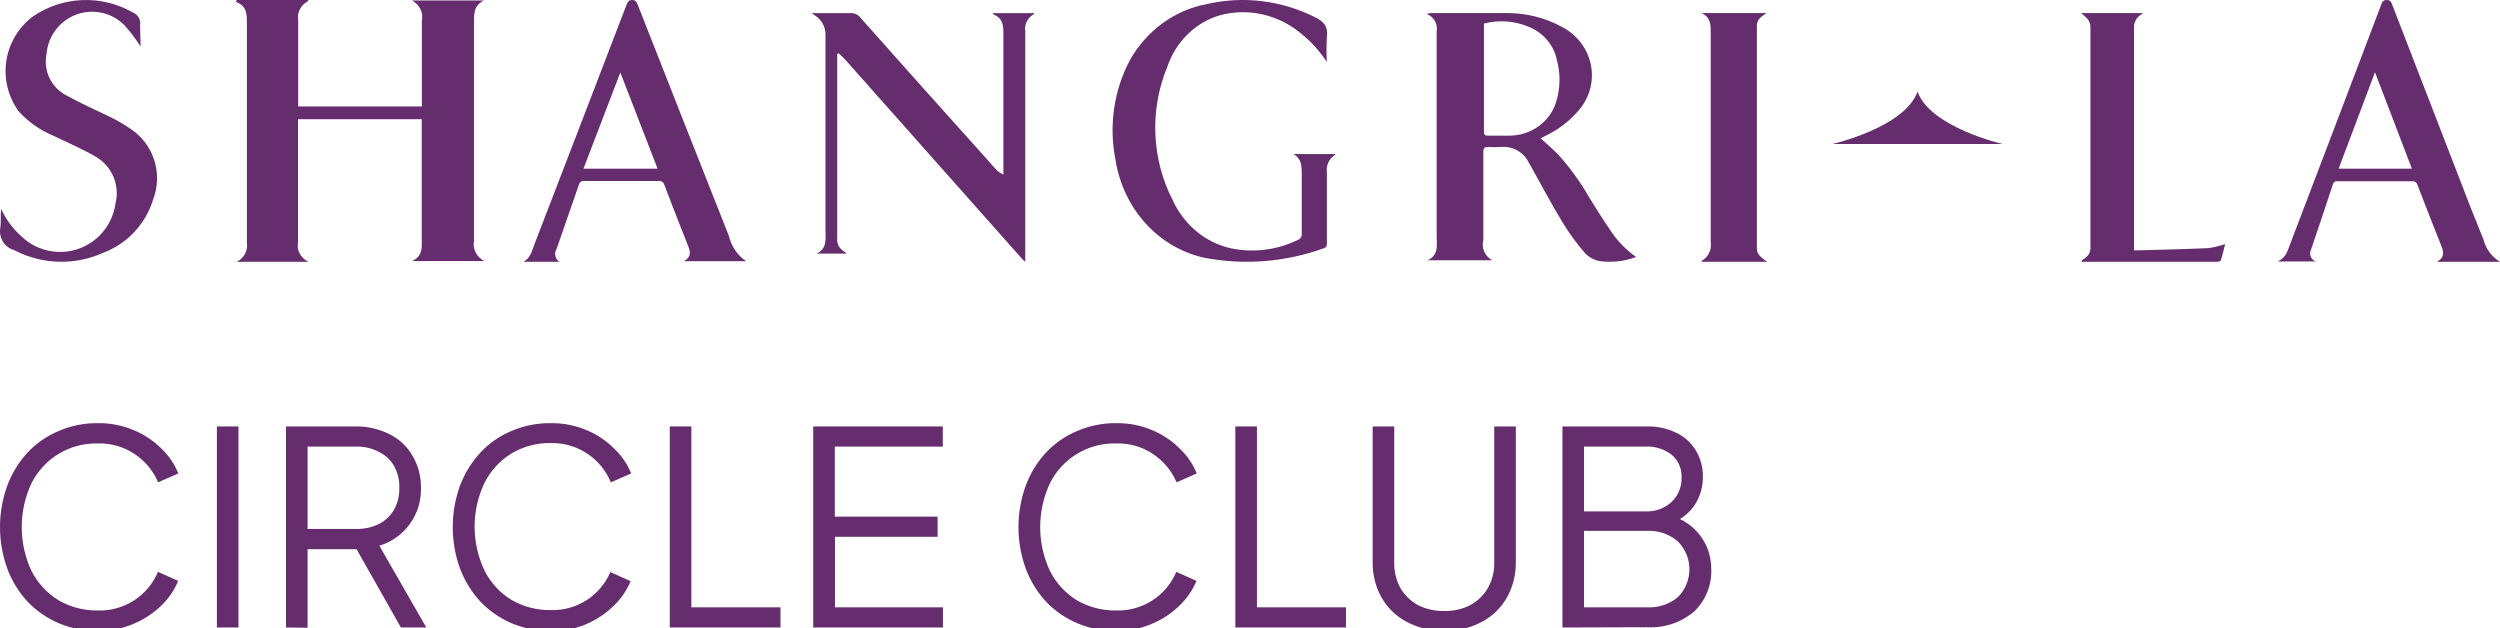
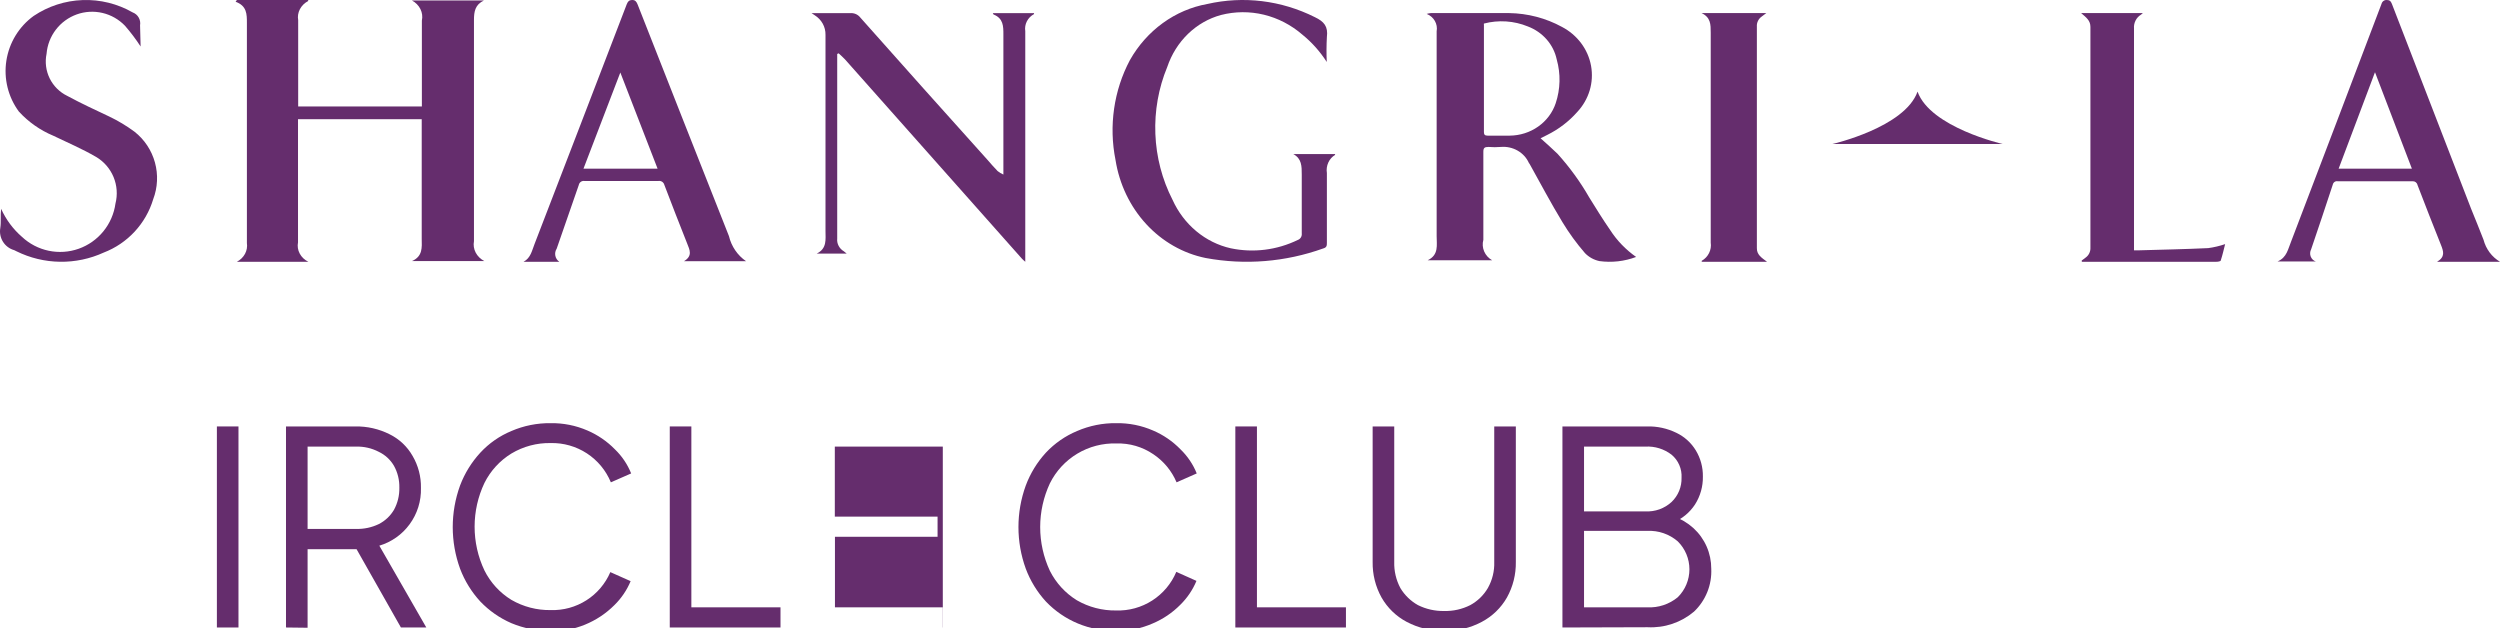
<svg xmlns="http://www.w3.org/2000/svg" width="191" height="48" viewBox="0 0 191 48" fill="none">
  <g clip-path="url(#clip0_3909_11591)">
-     <path d="M7.47 48.19C6.469 48.211 5.475 48.023 4.551 47.639C3.626 47.256 2.792 46.684 2.1 45.96C1.43 45.23 0.907 44.378 0.56 43.45C-0.187 41.396 -0.187 39.144 0.56 37.09C0.907 36.162 1.43 35.31 2.1 34.58C2.767 33.868 3.579 33.305 4.48 32.93C5.426 32.52 6.449 32.316 7.48 32.33C8.443 32.315 9.397 32.506 10.28 32.89C11.071 33.227 11.788 33.717 12.39 34.33C12.926 34.849 13.345 35.476 13.62 36.17L12.08 36.85C11.71 35.975 11.091 35.227 10.3 34.7C9.47 34.136 8.483 33.849 7.48 33.88C6.431 33.852 5.395 34.124 4.495 34.664C3.595 35.204 2.868 35.991 2.4 36.93C1.913 37.976 1.66 39.116 1.66 40.27C1.66 41.424 1.913 42.564 2.4 43.61C2.869 44.537 3.586 45.315 4.47 45.86C5.381 46.387 6.418 46.657 7.47 46.64C8.445 46.672 9.407 46.407 10.228 45.88C11.05 45.353 11.692 44.59 12.07 43.69L13.61 44.38C13.327 45.067 12.909 45.689 12.38 46.21C11.774 46.814 11.058 47.296 10.27 47.63C9.389 48.019 8.433 48.21 7.47 48.19Z" fill="#652D6D" />
    <path d="M16.57 47.94V32.58H18.22V47.94H16.57Z" fill="#652D6D" />
    <path d="M21.85 47.94V32.58H27.13C28.046 32.561 28.953 32.767 29.77 33.18C30.505 33.543 31.115 34.117 31.52 34.83C31.956 35.572 32.177 36.42 32.16 37.28C32.189 38.278 31.882 39.257 31.29 40.06C30.719 40.841 29.907 41.413 28.98 41.69L32.57 47.94H30.63L26.88 41.32L27.99 41.96H23.5V47.96L21.85 47.94ZM23.5 40.41H27.21C27.808 40.426 28.401 40.299 28.94 40.04C29.423 39.795 29.825 39.416 30.1 38.95C30.382 38.432 30.523 37.849 30.51 37.26C30.524 36.677 30.383 36.1 30.1 35.59C29.83 35.125 29.426 34.752 28.94 34.52C28.407 34.242 27.811 34.104 27.21 34.12H23.5V40.41Z" fill="#652D6D" />
    <path d="M42.07 48.19C41.041 48.205 40.02 48.007 39.07 47.61C38.178 47.223 37.373 46.662 36.7 45.96C36.027 45.23 35.501 44.378 35.15 43.45C34.403 41.396 34.403 39.144 35.15 37.09C35.501 36.162 36.027 35.31 36.7 34.58C37.362 33.866 38.17 33.303 39.07 32.93C40.017 32.521 41.039 32.317 42.07 32.33C43.036 32.315 43.994 32.506 44.88 32.89C45.668 33.228 46.381 33.717 46.98 34.33C47.519 34.849 47.941 35.476 48.22 36.17L46.67 36.85C46.296 35.944 45.657 35.172 44.836 34.636C44.014 34.101 43.05 33.827 42.07 33.85C41.015 33.83 39.975 34.107 39.07 34.65C38.186 35.193 37.473 35.972 37.01 36.9C36.516 37.944 36.26 39.085 36.26 40.24C36.26 41.395 36.516 42.536 37.01 43.58C37.473 44.508 38.186 45.288 39.07 45.83C39.981 46.357 41.018 46.627 42.07 46.61C43.034 46.642 43.984 46.382 44.798 45.864C45.612 45.347 46.25 44.596 46.63 43.71L48.18 44.4C47.894 45.087 47.472 45.709 46.94 46.23C46.296 46.874 45.53 47.382 44.687 47.726C43.844 48.069 42.94 48.241 42.03 48.23L42.07 48.19Z" fill="#652D6D" />
    <path d="M51.17 47.94V32.58H52.82V46.4H59.63V47.94H51.17Z" fill="#652D6D" />
-     <path d="M62.13 47.94V32.58H72.03V34.12H63.78V39.47H71.63V41.01H63.79V46.4H72.04V47.94H62.13Z" fill="#652D6D" />
+     <path d="M62.13 47.94H72.03V34.12H63.78V39.47H71.63V41.01H63.79V46.4H72.04V47.94H62.13Z" fill="#652D6D" />
    <path d="M85.28 48.19C84.279 48.211 83.285 48.023 82.361 47.639C81.436 47.256 80.602 46.684 79.91 45.96C79.24 45.23 78.718 44.378 78.37 43.45C77.623 41.396 77.623 39.144 78.37 37.09C78.718 36.162 79.24 35.31 79.91 34.58C80.578 33.868 81.389 33.305 82.29 32.93C83.236 32.52 84.259 32.316 85.29 32.33C86.253 32.315 87.207 32.506 88.09 32.89C88.879 33.225 89.593 33.715 90.19 34.33C90.728 34.849 91.151 35.476 91.43 36.17L89.89 36.85C89.52 35.975 88.901 35.227 88.11 34.7C87.28 34.136 86.293 33.849 85.29 33.88C84.24 33.849 83.204 34.12 82.303 34.661C81.403 35.202 80.676 35.989 80.21 36.93C79.723 37.976 79.47 39.116 79.47 40.27C79.47 41.424 79.723 42.564 80.21 43.61C80.676 44.536 81.389 45.315 82.27 45.86C83.181 46.386 84.218 46.656 85.27 46.64C86.245 46.672 87.207 46.407 88.028 45.88C88.85 45.353 89.492 44.59 89.87 43.69L91.41 44.38C91.124 45.067 90.702 45.689 90.17 46.21C89.57 46.816 88.856 47.298 88.07 47.63C87.192 48.017 86.24 48.208 85.28 48.19Z" fill="#652D6D" />
    <path d="M94.38 47.94V32.58H96.03V46.4H102.83V47.94H94.38Z" fill="#652D6D" />
    <path d="M110.34 48.19C109.341 48.211 108.353 47.977 107.47 47.51C106.666 47.085 106 46.44 105.55 45.65C105.088 44.819 104.854 43.881 104.87 42.93V32.58H106.52V42.93C106.5 43.626 106.662 44.316 106.99 44.93C107.316 45.473 107.778 45.921 108.33 46.23C108.951 46.539 109.637 46.693 110.33 46.68C111.024 46.698 111.711 46.543 112.33 46.23C112.886 45.926 113.35 45.477 113.67 44.93C114.014 44.321 114.184 43.629 114.16 42.93V32.58H115.81V42.93C115.826 43.881 115.592 44.819 115.13 45.65C114.68 46.44 114.014 47.085 113.21 47.51C112.328 47.981 111.339 48.215 110.34 48.19Z" fill="#652D6D" />
    <path d="M119.37 47.94V32.58H125.83C126.608 32.559 127.38 32.727 128.08 33.07C128.693 33.364 129.207 33.83 129.56 34.41C129.925 35.013 130.112 35.706 130.1 36.41C130.113 37.163 129.905 37.904 129.5 38.54C129.096 39.159 128.514 39.64 127.83 39.92V39.43C128.403 39.63 128.93 39.943 129.38 40.35C129.81 40.743 130.154 41.222 130.388 41.756C130.622 42.29 130.742 42.867 130.74 43.45C130.768 44.059 130.665 44.668 130.437 45.234C130.209 45.8 129.862 46.31 129.42 46.73C128.431 47.564 127.162 47.99 125.87 47.92L119.37 47.94ZM121.02 46.4H125.85C126.695 46.443 127.527 46.169 128.18 45.63C128.463 45.351 128.687 45.019 128.84 44.652C128.993 44.285 129.072 43.892 129.072 43.495C129.072 43.098 128.993 42.705 128.84 42.338C128.687 41.971 128.463 41.639 128.18 41.36C127.535 40.803 126.701 40.517 125.85 40.56H121.02V46.4ZM121.02 39.07H125.71C126.074 39.089 126.439 39.035 126.783 38.912C127.126 38.788 127.441 38.597 127.71 38.35C127.959 38.112 128.155 37.824 128.286 37.506C128.417 37.187 128.48 36.844 128.47 36.5C128.49 36.168 128.431 35.835 128.299 35.53C128.167 35.224 127.965 34.953 127.71 34.74C127.139 34.3 126.429 34.08 125.71 34.12H121.02V39.07Z" fill="#652D6D" />
    <path d="M18.099 0H23.545V0.078C23.269 0.223 23.049 0.441 22.912 0.702C22.776 0.963 22.73 1.255 22.781 1.54C22.781 3.583 22.781 5.636 22.781 7.679V8.136H32.231V7.667C32.231 5.636 32.231 3.605 32.231 1.574C32.296 1.277 32.257 0.969 32.12 0.694C31.983 0.418 31.755 0.187 31.468 0.033H36.975C36.298 0.357 36.211 0.882 36.211 1.529C36.211 7.161 36.211 12.794 36.211 18.426C36.155 18.722 36.2 19.026 36.342 19.298C36.483 19.569 36.712 19.795 37 19.944H31.48C32.306 19.576 32.231 18.906 32.219 18.237C32.219 15.368 32.219 12.489 32.219 9.609V9.107H22.768V9.587C22.768 12.545 22.768 15.502 22.768 18.516C22.711 18.807 22.756 19.107 22.898 19.373C23.039 19.64 23.27 19.859 23.557 20H18.099C18.368 19.857 18.584 19.645 18.72 19.391C18.856 19.136 18.905 18.851 18.863 18.571C18.863 12.969 18.863 7.362 18.863 1.752C18.863 1.083 18.863 0.446 18 0.134L18.099 0Z" fill="#652D6D" />
    <path d="M113.999 19.883H109.077C109.936 19.473 109.76 18.725 109.76 18.04C109.76 12.824 109.76 7.607 109.76 2.39C109.809 2.119 109.761 1.84 109.623 1.599C109.485 1.358 109.265 1.169 109 1.063C109.103 1.03 109.211 1.009 109.319 1C111.312 1 113.306 1 115.299 1C116.713 1.02 118.1 1.383 119.329 2.053C119.912 2.358 120.415 2.784 120.801 3.301C121.187 3.818 121.446 4.412 121.558 5.038C121.67 5.664 121.633 6.306 121.449 6.916C121.265 7.526 120.939 8.089 120.496 8.562C119.854 9.288 119.068 9.886 118.184 10.321L117.699 10.563C118.14 10.963 118.58 11.342 118.999 11.753C119.927 12.781 120.739 13.9 121.421 15.091C121.939 15.924 122.456 16.766 123.018 17.577C123.534 18.377 124.207 19.075 125 19.631C124.109 19.968 123.141 20.077 122.192 19.947C121.768 19.855 121.384 19.642 121.091 19.336C120.45 18.597 119.876 17.808 119.373 16.977C118.492 15.523 117.699 14.028 116.873 12.543L116.807 12.448C116.631 12.055 116.329 11.726 115.946 11.507C115.562 11.287 115.116 11.189 114.671 11.226C114.356 11.252 114.039 11.252 113.724 11.226C113.416 11.226 113.328 11.3 113.328 11.595C113.328 13.29 113.328 14.986 113.328 16.682C113.328 17.229 113.328 17.735 113.328 18.325C113.247 18.619 113.27 18.93 113.391 19.212C113.512 19.493 113.726 19.729 113.999 19.883ZM113.372 1.8C113.364 1.832 113.364 1.864 113.372 1.895C113.372 4.623 113.372 7.361 113.372 10.099C113.372 10.3 113.46 10.363 113.658 10.363C114.22 10.363 114.759 10.363 115.343 10.363C116.126 10.356 116.887 10.114 117.518 9.669C118.149 9.225 118.617 8.601 118.855 7.888C119.217 6.802 119.243 5.639 118.933 4.539C118.813 3.977 118.55 3.453 118.165 3.013C117.78 2.574 117.287 2.233 116.73 2.022C115.669 1.586 114.485 1.508 113.372 1.8Z" fill="#652D6D" />
    <path d="M75.85 1.003H79C79 1.003 79 1.064 79 1.075C78.763 1.202 78.573 1.395 78.453 1.628C78.334 1.861 78.291 2.123 78.331 2.379C78.331 8.109 78.331 13.839 78.331 19.569V20C78.223 19.897 78.148 19.846 78.094 19.784L64.556 4.535C64.406 4.371 64.233 4.227 64.071 4.073L63.963 4.124C63.963 4.248 63.963 4.371 63.963 4.494C63.963 9.074 63.963 13.644 63.963 18.224C63.943 18.415 63.98 18.608 64.07 18.78C64.159 18.953 64.298 19.098 64.47 19.199C64.546 19.252 64.618 19.311 64.686 19.374H62.399C63.197 18.983 63.068 18.285 63.068 17.628C63.068 12.637 63.068 7.647 63.068 2.656C63.074 2.362 63.002 2.072 62.859 1.811C62.715 1.551 62.505 1.329 62.248 1.167L62 1.003H62.377C63.24 1.003 64.093 1.003 64.956 1.003C65.099 0.992 65.244 1.015 65.376 1.07C65.508 1.126 65.623 1.212 65.711 1.321C68.925 4.943 72.161 8.564 75.419 12.185C75.678 12.483 75.937 12.781 76.217 13.069C76.35 13.177 76.499 13.267 76.659 13.336V12.791C76.659 9.403 76.659 6.024 76.659 2.635C76.659 2.009 76.659 1.403 75.904 1.105L75.85 1.003Z" fill="#652D6D" />
    <path d="M101.364 4.734C100.853 3.938 100.226 3.234 99.505 2.65C98.648 1.907 97.64 1.385 96.561 1.123C95.482 0.862 94.361 0.87 93.284 1.145C92.347 1.399 91.482 1.894 90.766 2.586C90.05 3.279 89.505 4.147 89.178 5.116C88.511 6.727 88.2 8.479 88.27 10.238C88.339 11.996 88.787 13.715 89.579 15.261C90.004 16.201 90.627 17.024 91.4 17.667C92.172 18.31 93.073 18.756 94.034 18.97C95.766 19.332 97.561 19.107 99.167 18.326C99.261 18.29 99.341 18.221 99.394 18.129C99.446 18.038 99.467 17.931 99.454 17.825C99.454 16.33 99.454 14.836 99.454 13.341C99.454 12.697 99.454 12.119 98.807 11.77H102C102 11.77 102 11.77 102 11.836C101.774 11.969 101.592 12.174 101.48 12.422C101.368 12.671 101.331 12.95 101.374 13.221C101.374 14.988 101.374 16.756 101.374 18.523C101.374 18.752 101.374 18.905 101.097 18.981C98.207 20.017 95.119 20.268 92.114 19.712C90.385 19.36 88.798 18.454 87.567 17.117C86.336 15.779 85.519 14.073 85.226 12.228C84.703 9.626 85.094 6.91 86.325 4.592C86.961 3.467 87.819 2.501 88.84 1.761C89.86 1.021 91.019 0.524 92.237 0.305C95.004 -0.325 97.89 0.027 100.45 1.308C101.168 1.647 101.476 2.028 101.374 2.825C101.339 3.46 101.336 4.098 101.364 4.734Z" fill="#652D6D" />
    <path d="M42.731 20H40C40.548 19.709 40.643 19.138 40.844 18.631C43.185 12.533 45.547 6.444 47.888 0.313C47.973 0.119 48.047 0.011 48.289 0.001C48.532 -0.01 48.627 0.13 48.711 0.335C51.031 6.24 53.358 12.141 55.692 18.039C55.879 18.823 56.345 19.507 57 19.957H52.254C52.94 19.547 52.687 19.084 52.497 18.599C51.906 17.112 51.326 15.625 50.757 14.127C50.732 14.03 50.673 13.946 50.592 13.89C50.51 13.835 50.411 13.812 50.314 13.826H44.64C44.544 13.813 44.447 13.838 44.368 13.896C44.29 13.954 44.236 14.041 44.218 14.138C43.656 15.762 43.093 17.381 42.531 18.998C42.48 19.077 42.444 19.166 42.426 19.259C42.408 19.352 42.409 19.448 42.428 19.541C42.446 19.634 42.483 19.723 42.535 19.802C42.587 19.88 42.654 19.948 42.731 20ZM47.393 5.539L44.577 12.888H50.24L47.393 5.539Z" fill="#652D6D" />
    <path d="M191 20H186.193C186.828 19.622 186.682 19.201 186.495 18.727C185.881 17.205 185.288 15.661 184.695 14.129C184.676 14.043 184.627 13.968 184.558 13.916C184.489 13.865 184.405 13.841 184.321 13.848H178.599C178.516 13.832 178.43 13.85 178.36 13.899C178.291 13.947 178.242 14.022 178.224 14.107C177.683 15.755 177.132 17.403 176.57 19.05C176.526 19.134 176.5 19.228 176.495 19.323C176.49 19.419 176.505 19.515 176.54 19.604C176.575 19.693 176.628 19.772 176.696 19.837C176.764 19.902 176.846 19.95 176.934 19.978H174C174.728 19.665 174.801 19.018 175.04 18.457C177.35 12.406 179.653 6.351 181.949 0.293C181.973 0.203 182.026 0.124 182.101 0.071C182.175 0.018 182.265 -0.007 182.354 0.002C182.625 0.002 182.677 0.142 182.76 0.347L188.794 15.953C189.106 16.741 189.439 17.518 189.741 18.316C189.834 18.669 189.992 19 190.208 19.289C190.425 19.578 190.694 19.819 191 20ZM184.269 12.888L181.449 5.517L178.671 12.888H184.269Z" fill="#652D6D" />
    <path d="M10.743 3.552C10.382 2.996 9.982 2.466 9.547 1.966C9.081 1.482 8.486 1.143 7.833 0.989C7.179 0.836 6.496 0.874 5.864 1.1C5.232 1.327 4.678 1.731 4.269 2.264C3.86 2.798 3.613 3.438 3.557 4.109C3.426 4.745 3.51 5.407 3.796 5.99C4.083 6.572 4.555 7.042 5.137 7.325C6.205 7.903 7.273 8.396 8.341 8.9C9.024 9.226 9.675 9.617 10.284 10.068C11.038 10.663 11.582 11.484 11.837 12.412C12.093 13.339 12.046 14.324 11.704 15.223C11.426 16.146 10.94 16.993 10.285 17.699C9.63 18.405 8.822 18.951 7.924 19.296C6.876 19.776 5.734 20.016 4.582 19.999C3.43 19.983 2.295 19.709 1.261 19.199L1.09 19.113C0.734 19.015 0.428 18.787 0.23 18.474C0.033 18.161 -0.041 17.785 0.022 17.42C0.097 16.938 0.022 16.445 0.086 15.952C0.455 16.774 0.998 17.506 1.677 18.095C2.249 18.631 2.956 18.998 3.721 19.158C4.486 19.318 5.281 19.264 6.018 19.002C6.754 18.74 7.405 18.28 7.9 17.672C8.394 17.064 8.713 16.332 8.821 15.555C8.993 14.879 8.941 14.166 8.674 13.522C8.406 12.878 7.937 12.339 7.337 11.986C6.269 11.365 5.201 10.915 4.069 10.368C3.071 9.952 2.175 9.323 1.443 8.525C1.034 7.972 0.74 7.343 0.576 6.675C0.412 6.007 0.381 5.313 0.487 4.633C0.592 3.953 0.831 3.301 1.189 2.714C1.548 2.128 2.018 1.618 2.574 1.216C3.686 0.471 4.981 0.052 6.317 0.005C7.652 -0.043 8.974 0.284 10.135 0.948C10.329 1.02 10.492 1.158 10.595 1.338C10.699 1.518 10.736 1.729 10.701 1.934C10.701 2.48 10.743 3.048 10.743 3.552Z" fill="#652D6D" />
    <path d="M159.042 19.905L159.364 19.663C159.477 19.578 159.567 19.466 159.627 19.337C159.687 19.209 159.715 19.067 159.708 18.924C159.708 13.301 159.708 7.678 159.708 2.054C159.708 1.559 159.385 1.337 159 1H163.714C163.673 1.043 163.628 1.082 163.579 1.116C163.4 1.222 163.254 1.378 163.159 1.564C163.063 1.751 163.021 1.961 163.038 2.17C163.038 7.597 163.038 13.02 163.038 18.439V19.125H163.402C165.171 19.072 166.94 19.041 168.71 18.956C169.148 18.896 169.581 18.794 170 18.65C169.896 19.062 169.802 19.483 169.667 19.895C169.667 19.968 169.448 20 169.324 20H159.052L159.042 19.905Z" fill="#652D6D" />
    <path d="M135 20H130.011C130.011 20 130.011 19.936 130.011 19.926C130.255 19.787 130.451 19.581 130.573 19.333C130.696 19.085 130.74 18.808 130.699 18.536C130.699 13.232 130.699 7.832 130.699 2.485C130.699 1.87 130.699 1.329 130 1H134.945L134.607 1.255C134.48 1.341 134.378 1.457 134.311 1.593C134.244 1.729 134.214 1.879 134.225 2.029C134.225 7.687 134.225 13.327 134.225 18.95C134.214 19.459 134.574 19.682 135 20Z" fill="#652D6D" />
    <path d="M146.5 7C145.526 9.74 140 11 140 11H153C153 11 147.485 9.74 146.5 7Z" fill="#652D6D" />
  </g>
  <defs>
    <clipPath id="clip0_3909_11591">
      <rect width="191" height="48" fill="white" />
    </clipPath>
  </defs>
</svg>